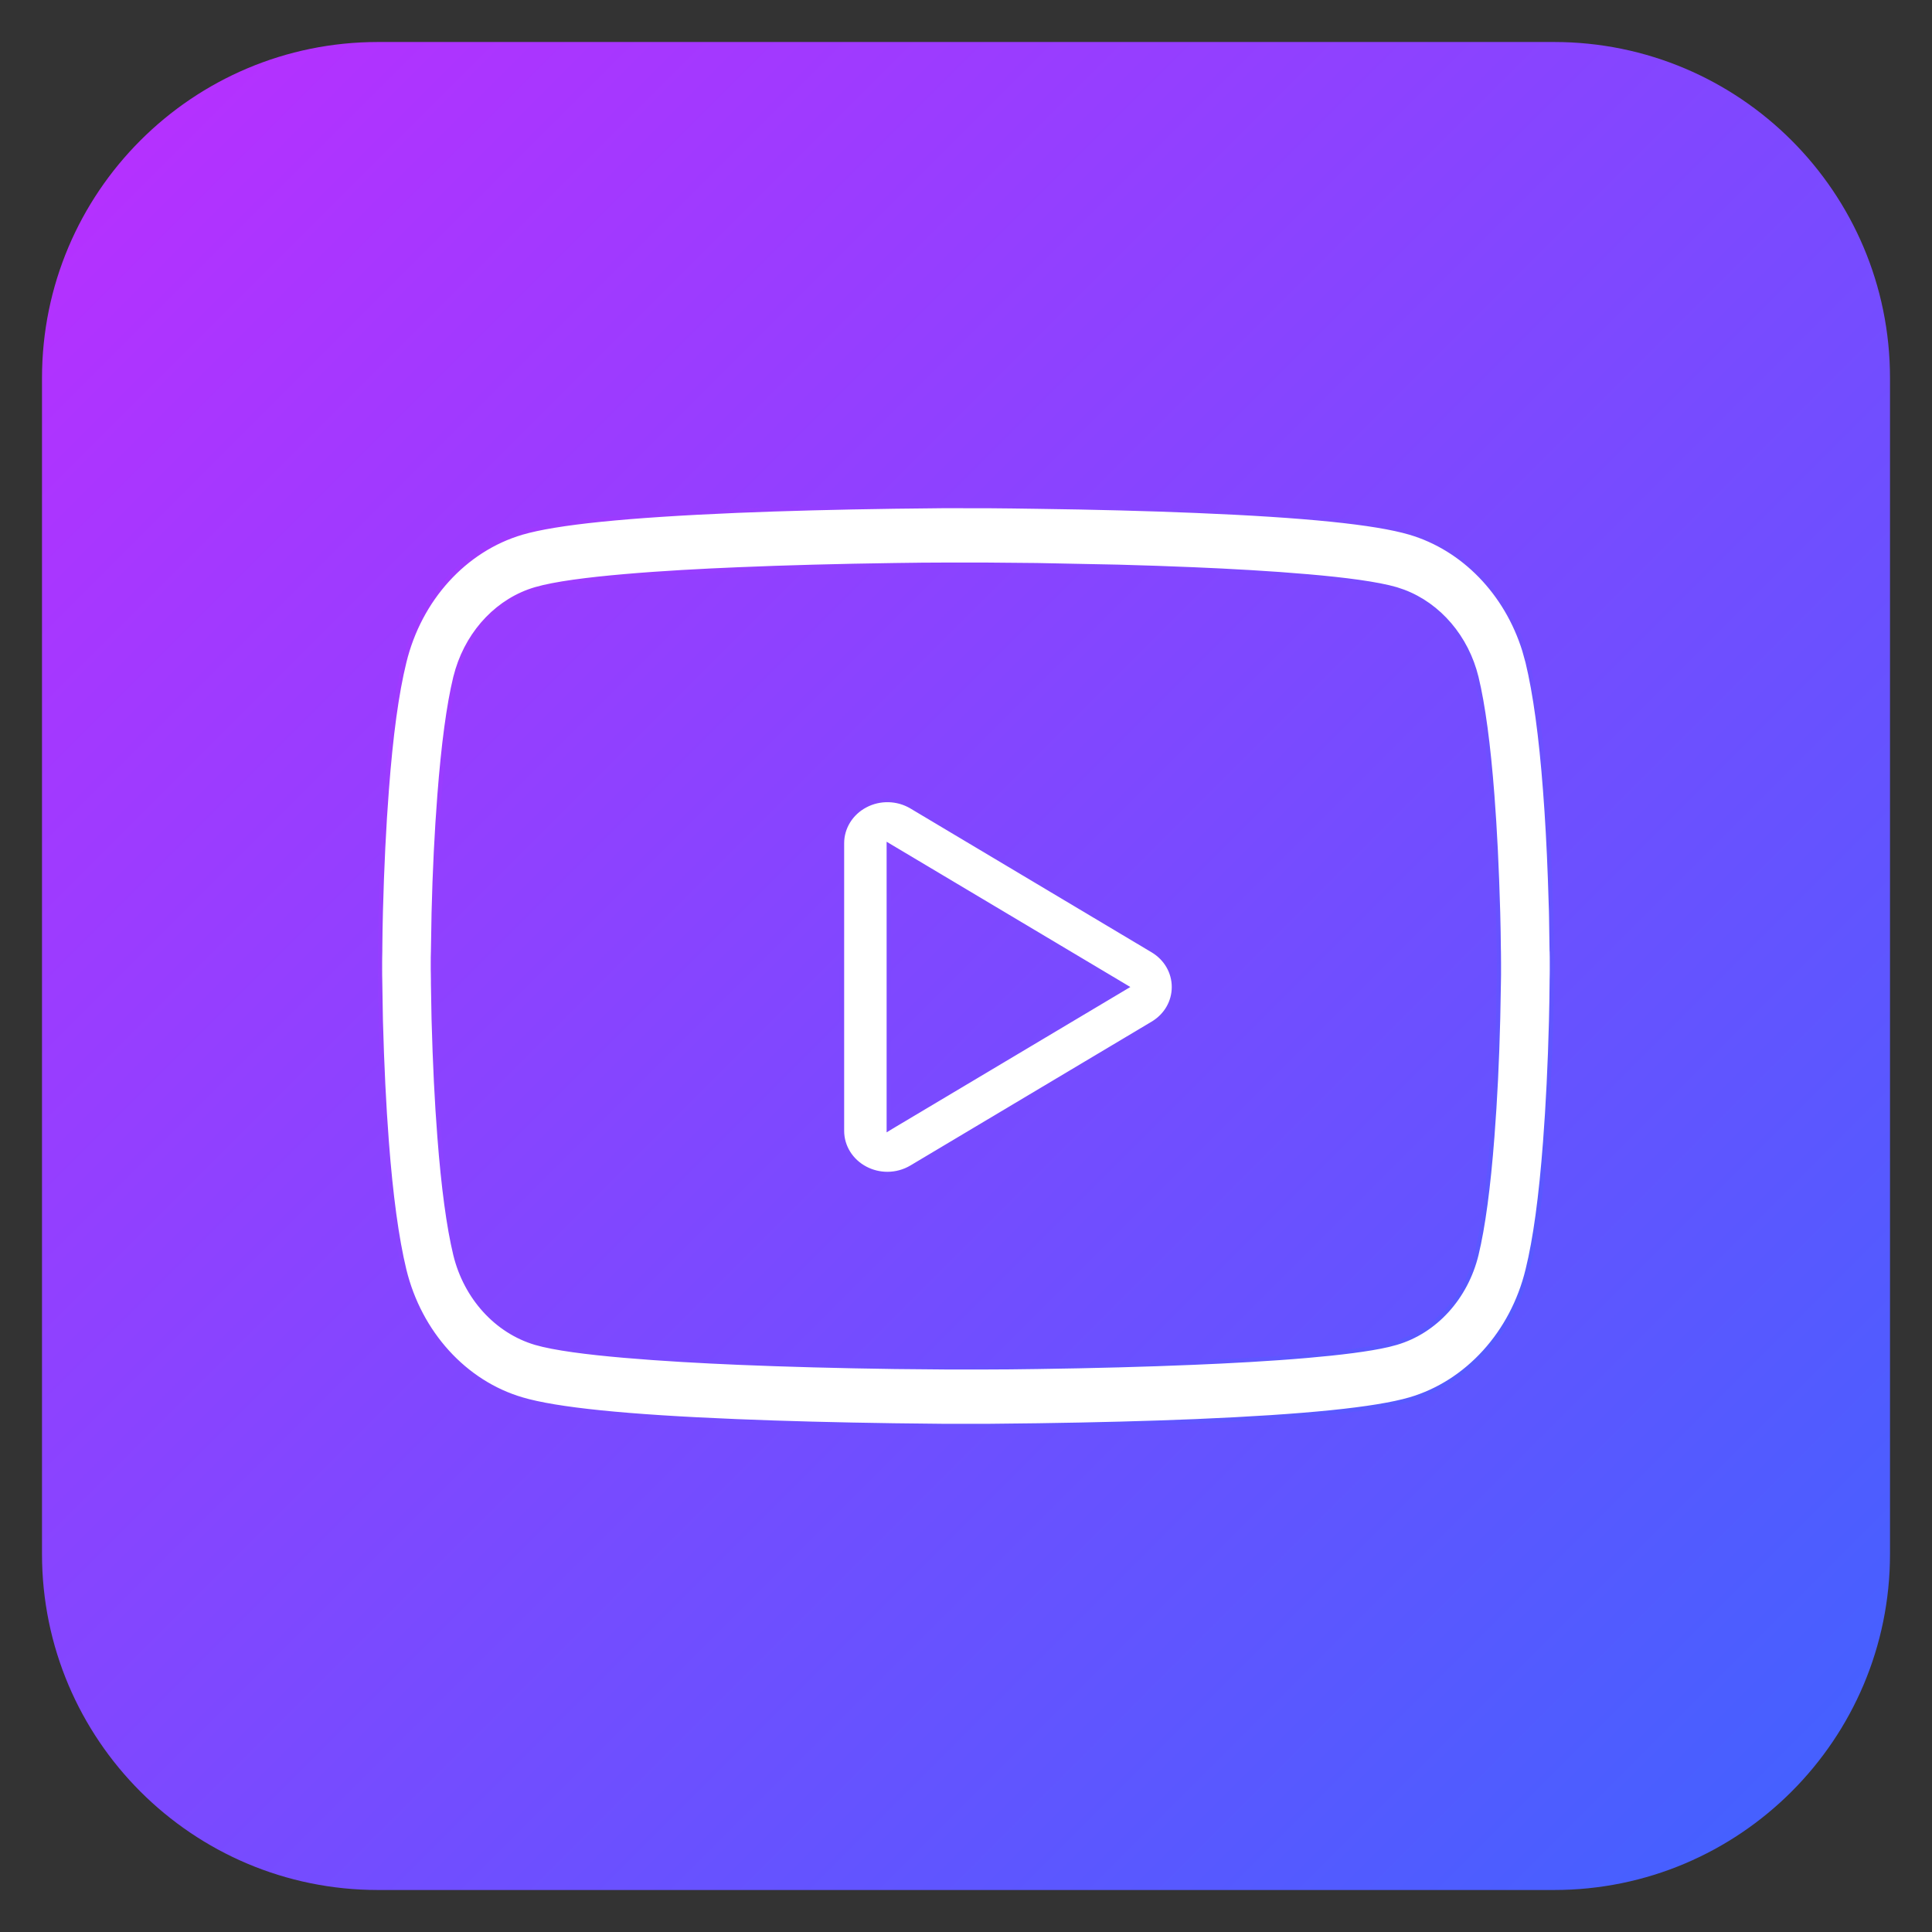
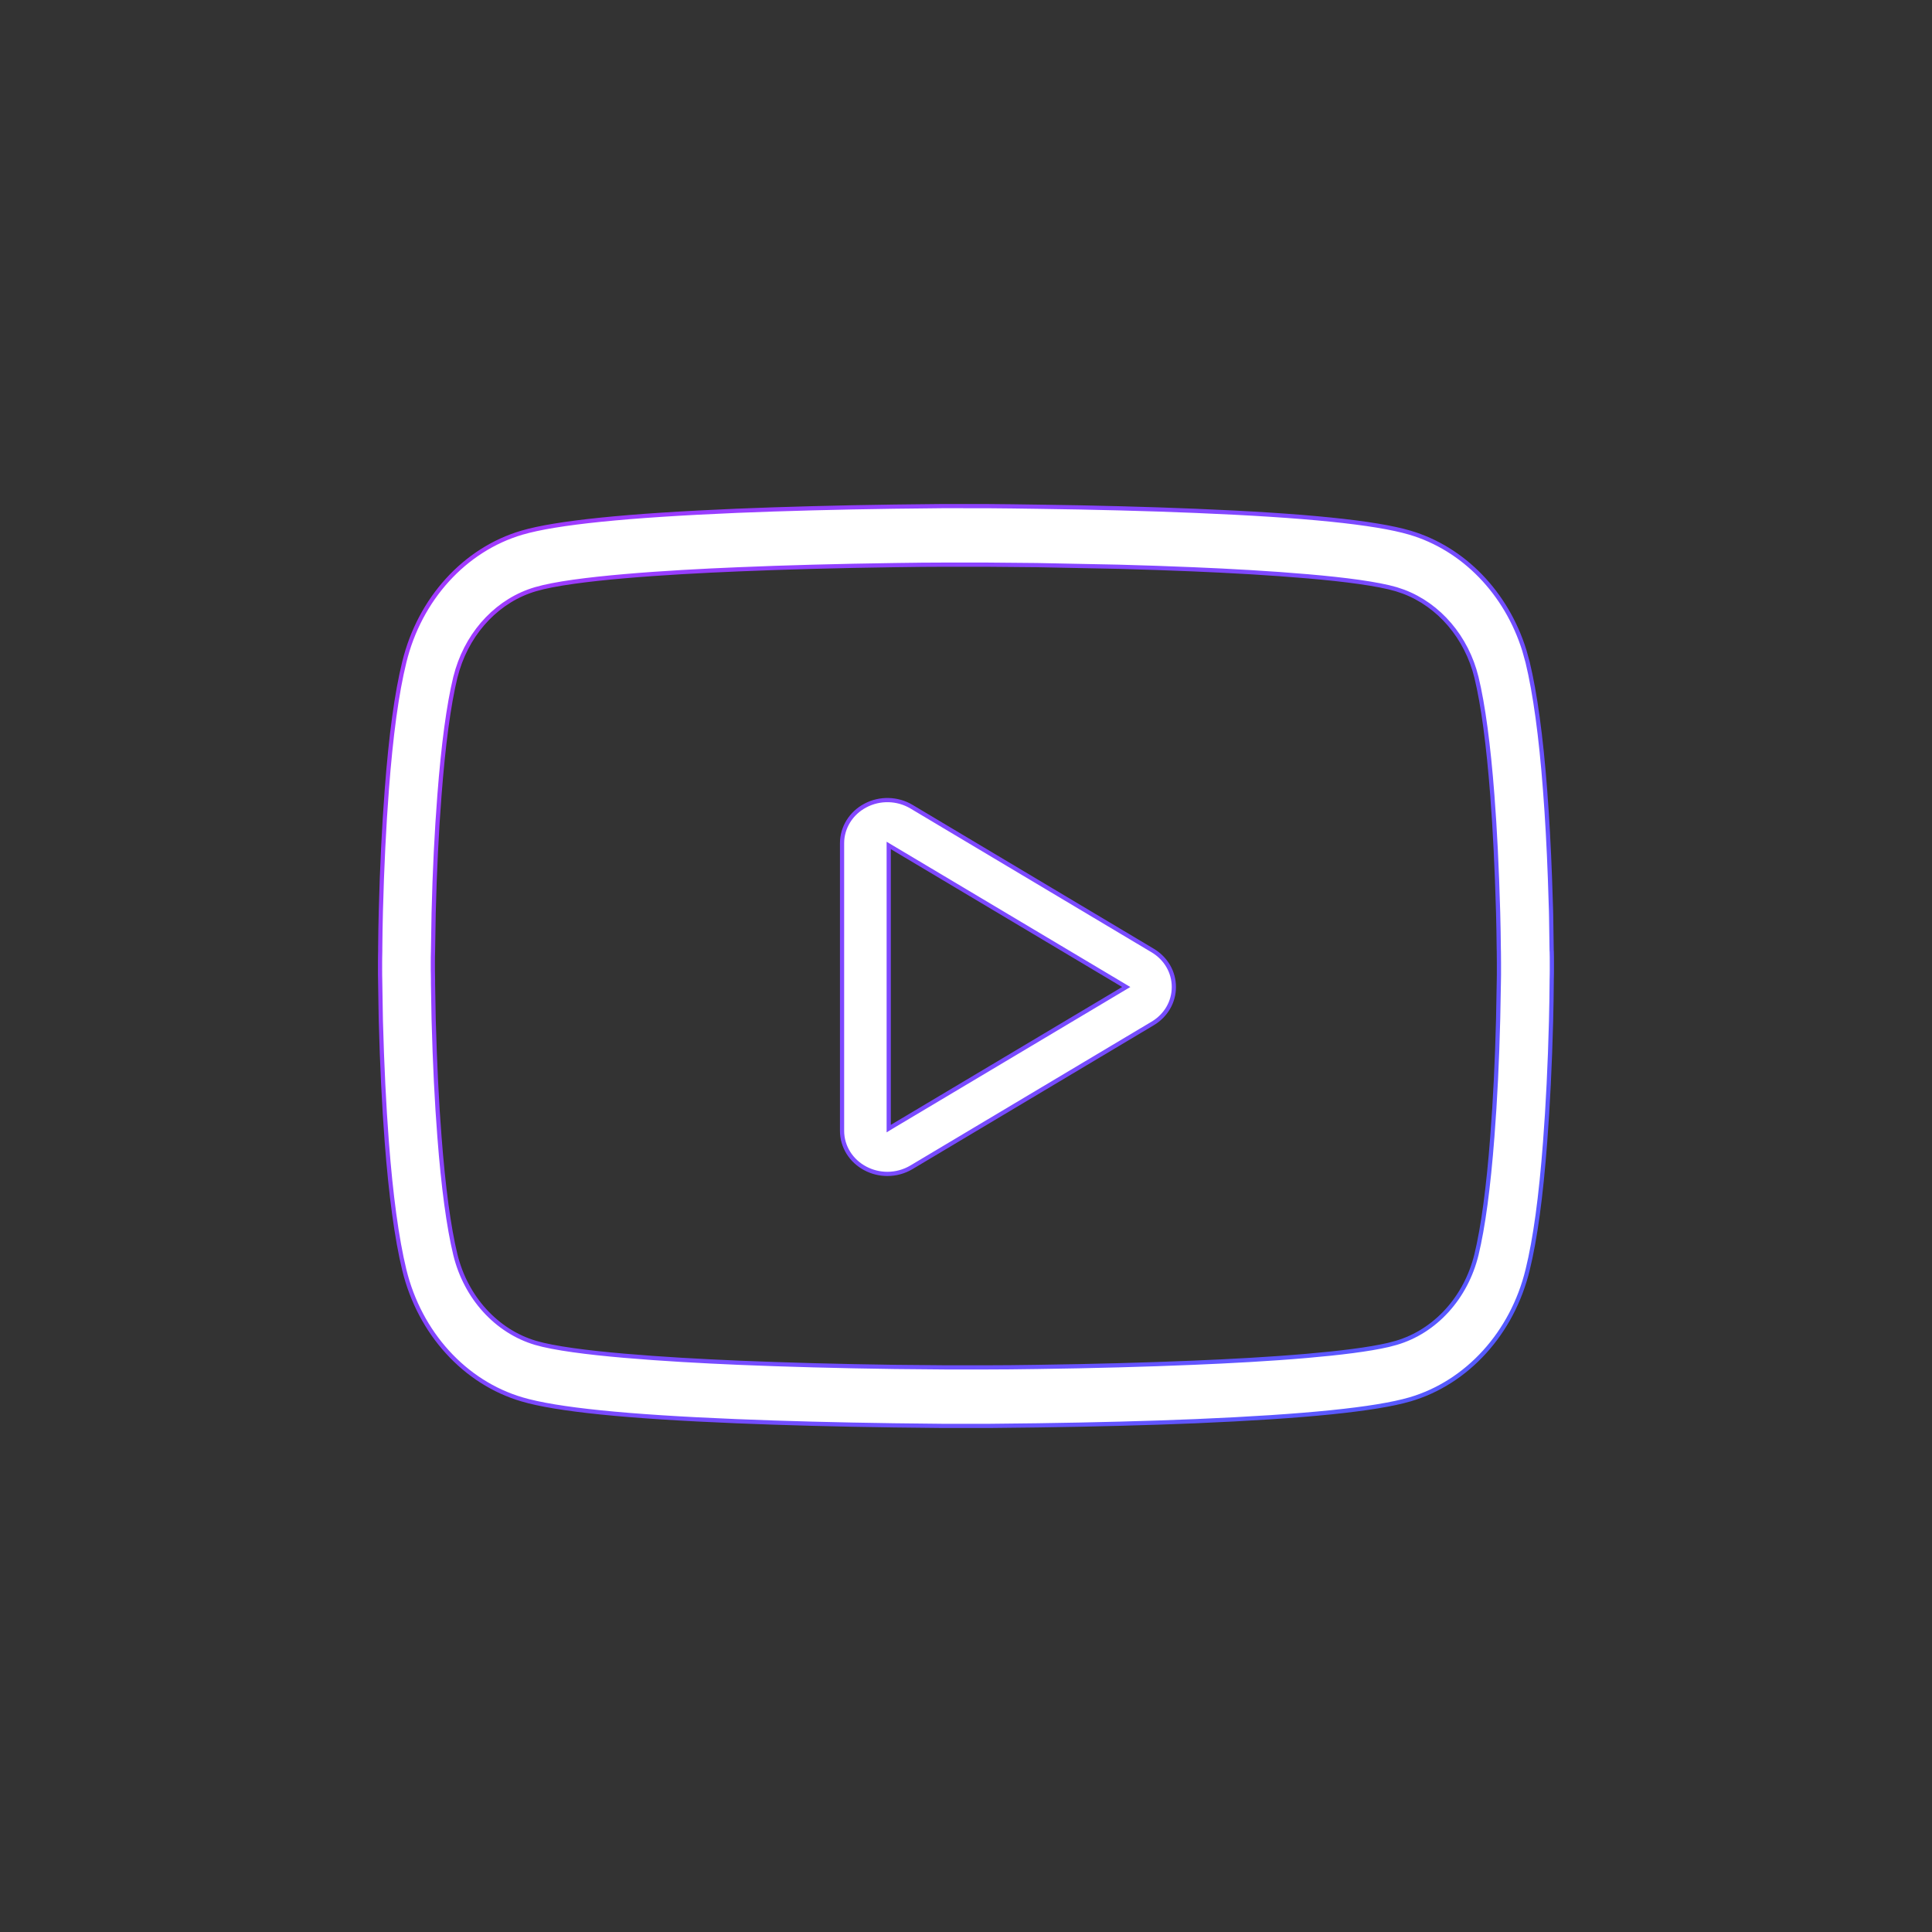
<svg xmlns="http://www.w3.org/2000/svg" width="46" height="46" viewBox="0 0 46 46" fill="none">
  <rect x="0" y="0" width="46" height="46" fill="#333333" stroke="none" />
  <g id="Group 2085667845">
    <g id="Group 2085667798">
-       <path id="Rectangle 161127479" d="M37 1H9C4.582 1 1 4.582 1 9V37C1 41.418 4.582 45 9 45H37C41.418 45 45 41.418 45 37V9C45 4.582 41.418 1 37 1Z" fill="url(#paint0_linear_6581_5695)" />
      <path id="Vector" d="M21.307 13.455C19.955 13.474 18.702 13.508 17.585 13.555C16.733 13.59 15.751 13.642 14.87 13.719C13.991 13.795 13.206 13.895 12.752 14.028C11.88 14.282 11.183 15.007 10.894 15.94L10.841 16.129C10.682 16.785 10.555 17.731 10.463 18.936C10.395 19.811 10.349 20.753 10.325 21.739L10.322 21.928C10.317 22.184 10.312 22.425 10.31 22.649C10.306 22.752 10.306 22.839 10.306 22.915V23.086C10.306 23.123 10.307 23.163 10.308 23.205C10.308 23.246 10.31 23.291 10.31 23.338L10.31 23.418L10.325 24.268C10.354 25.33 10.399 26.245 10.463 27.064C10.555 28.27 10.683 29.216 10.842 29.874C11.091 30.892 11.82 31.697 12.751 31.973C13.194 32.103 13.975 32.203 14.855 32.279C15.738 32.356 16.725 32.41 17.584 32.446C18.704 32.493 19.956 32.527 21.309 32.546C21.751 32.549 22.162 32.553 22.53 32.557H23.46C23.825 32.557 24.239 32.553 24.689 32.546C26.044 32.527 27.296 32.493 28.411 32.446C29.264 32.411 30.245 32.359 31.126 32.282C31.895 32.215 32.592 32.131 33.058 32.022L33.243 31.973C34.174 31.701 34.904 30.896 35.154 29.872C35.313 29.215 35.44 28.271 35.532 27.064C35.6 26.19 35.646 25.248 35.67 24.263L35.673 24.106C35.678 23.839 35.684 23.585 35.687 23.352C35.69 23.248 35.689 23.161 35.689 23.085V22.915C35.689 22.878 35.689 22.838 35.688 22.796C35.688 22.755 35.687 22.71 35.687 22.663L35.685 22.587C35.682 22.331 35.679 22.04 35.67 21.733C35.64 20.669 35.595 19.754 35.532 18.938C35.44 17.731 35.313 16.785 35.154 16.128C34.921 15.174 34.264 14.406 33.416 14.087L33.244 14.029C32.801 13.899 32.02 13.798 31.14 13.722C30.257 13.645 29.269 13.591 28.411 13.555C27.85 13.531 27.256 13.511 26.634 13.494L24.686 13.455C24.244 13.451 23.833 13.448 23.465 13.444H22.535C22.166 13.444 21.752 13.448 21.307 13.455ZM9.052 23.35C9.049 23.257 9.049 23.174 9.049 23.1V22.9L9.05 22.796C9.051 22.746 9.053 22.692 9.053 22.635V22.567C9.056 22.303 9.059 22.005 9.068 21.692C9.095 20.645 9.143 19.678 9.209 18.816C9.308 17.499 9.445 16.502 9.626 15.766C9.991 14.263 11.065 13.083 12.426 12.683C13.243 12.444 14.912 12.273 17.536 12.162C18.672 12.115 19.935 12.082 21.29 12.063L22.456 12.05L23.541 12.051C23.891 12.054 24.289 12.058 24.709 12.065C26.063 12.083 27.326 12.116 28.462 12.163C31.08 12.27 32.749 12.441 33.57 12.683C34.846 13.06 35.87 14.121 36.294 15.488L36.371 15.766C36.551 16.509 36.691 17.535 36.788 18.817C36.838 19.465 36.877 20.172 36.904 20.923L36.929 21.689L36.932 21.833C36.937 22.121 36.941 22.394 36.944 22.638V22.639L36.945 22.643L36.946 22.655C36.949 22.746 36.949 22.828 36.949 22.9V23.1C36.949 23.132 36.949 23.167 36.948 23.204C36.947 23.253 36.945 23.308 36.945 23.366V23.391C36.942 23.667 36.939 23.979 36.93 24.308C36.903 25.351 36.855 26.319 36.789 27.184C36.689 28.502 36.553 29.499 36.372 30.234C36.007 31.738 34.932 32.919 33.572 33.318C32.755 33.556 31.086 33.727 28.463 33.838C27.324 33.885 26.061 33.918 24.709 33.937C24.29 33.943 23.892 33.947 23.542 33.95H22.457L21.289 33.937C19.937 33.918 18.674 33.885 17.535 33.838C14.914 33.731 13.246 33.561 12.427 33.318C11.067 32.919 9.992 31.739 9.626 30.235C9.446 29.491 9.306 28.464 9.209 27.183C9.143 26.322 9.096 25.354 9.068 24.311L9.065 24.163C9.06 23.876 9.055 23.605 9.052 23.361V23.35Z" fill="white" stroke="url(#paint1_linear_6581_5695)" stroke-width="0.1" />
      <path id="Vector_2" d="M20.605 19.179C20.948 18.997 21.369 19.008 21.701 19.206L27.444 22.631C27.761 22.82 27.949 23.145 27.949 23.5C27.949 23.855 27.761 24.18 27.443 24.369L21.701 27.793C21.527 27.897 21.327 27.95 21.128 27.95C20.948 27.95 20.768 27.907 20.605 27.821C20.261 27.64 20.049 27.297 20.049 26.925V20.076C20.049 19.705 20.261 19.36 20.605 19.179ZM21.16 26.872L21.235 26.826L26.743 23.543L26.815 23.5L26.743 23.457L21.235 20.174L21.16 20.129V26.872Z" fill="white" stroke="url(#paint2_linear_6581_5695)" stroke-width="0.1" />
    </g>
  </g>
  <defs>
    <linearGradient id="paint0_linear_6581_5695" x1="1" y1="1" x2="45" y2="45" gradientUnits="userSpaceOnUse">
      <stop stop-color="#BB2EFF" />
      <stop offset="1" stop-color="#3F63FF" />
    </linearGradient>
    <linearGradient id="paint1_linear_6581_5695" x1="10.782" y1="12" x2="35.216" y2="34" gradientUnits="userSpaceOnUse">
      <stop stop-color="#A438FF" />
      <stop offset="1" stop-color="#535BFF" />
    </linearGradient>
    <linearGradient id="paint2_linear_6581_5695" x1="2.619" y1="5.5" x2="41.314" y2="44.212" gradientUnits="userSpaceOnUse">
      <stop stop-color="#A438FF" />
      <stop offset="1" stop-color="#535BFF" />
    </linearGradient>
  </defs>
</svg>